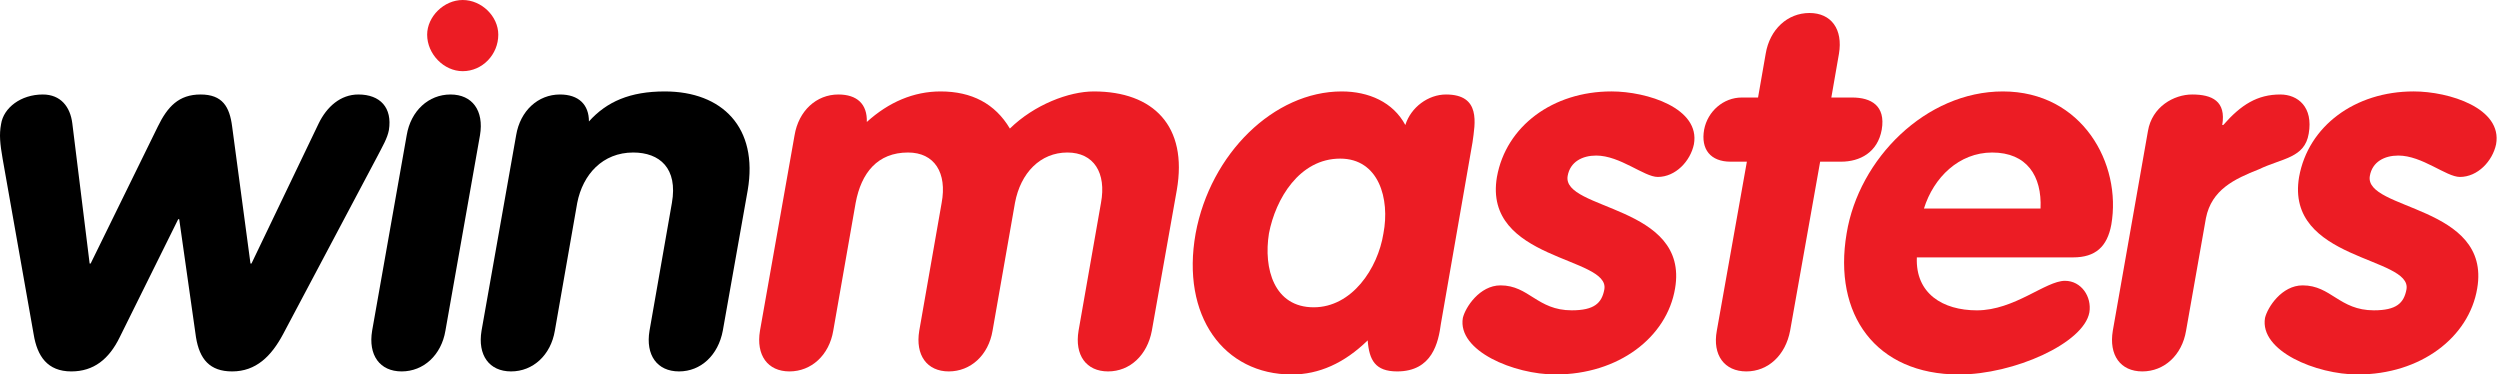
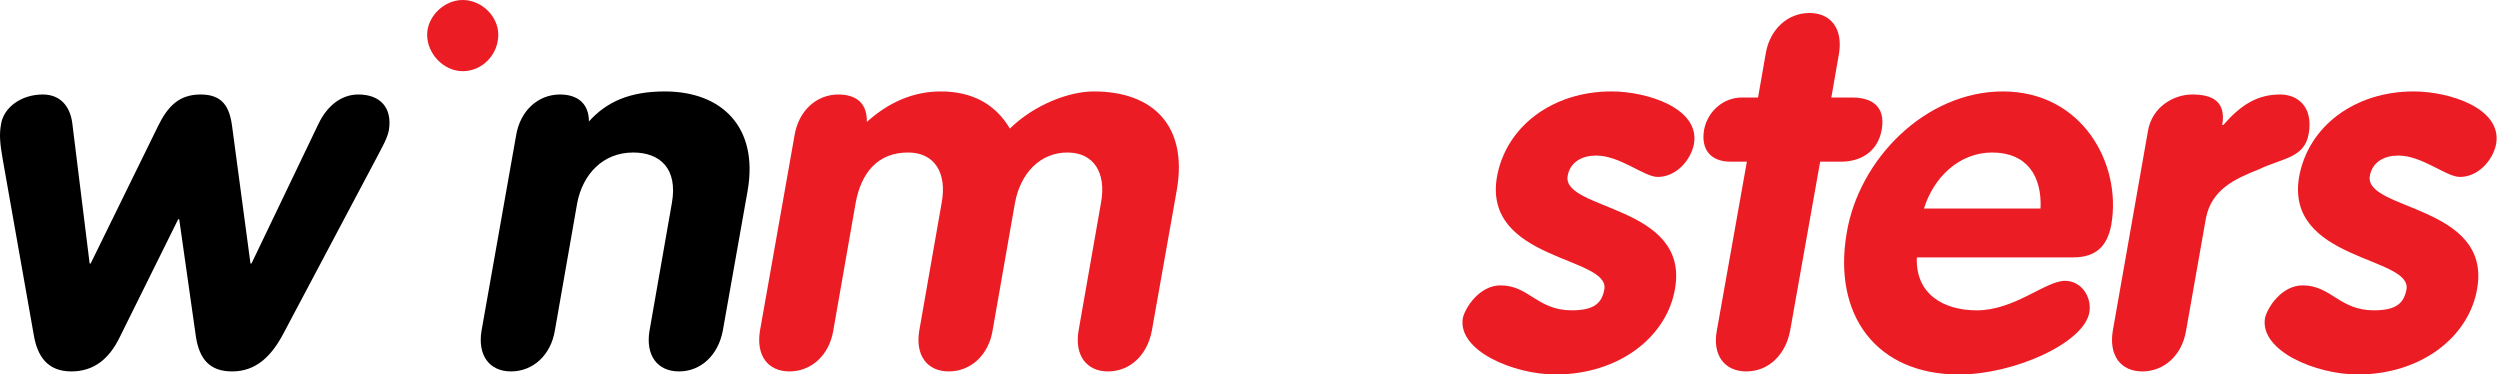
<svg xmlns="http://www.w3.org/2000/svg" width="247" height="37" viewBox="0 0 247 37" fill="none">
  <path d="M0.257 15.671C0.008 14.212 -0.095 13.306 0.108 12.25C0.357 10.643 2.067 9.336 4.229 9.336C5.989 9.336 6.946 10.544 7.146 12.202L8.856 26.035H8.957L15.594 12.501C16.55 10.544 17.657 9.336 19.817 9.336C21.978 9.336 22.686 10.544 22.935 12.501L24.747 26.035H24.847L31.482 12.202C32.287 10.544 33.646 9.336 35.404 9.336C37.567 9.336 38.775 10.643 38.422 12.856C38.271 13.662 37.819 14.414 37.219 15.571L27.964 33.024C26.807 35.188 25.299 36.696 22.935 36.696C20.725 36.696 19.716 35.487 19.364 33.325L17.706 21.659H17.606L11.824 33.325C10.768 35.487 9.257 36.696 7.046 36.696C4.682 36.696 3.675 35.188 3.324 33.024L0.257 15.671Z" fill="black" />
-   <path d="M40.183 13.357C40.585 10.943 42.348 9.336 44.51 9.336C46.673 9.336 47.83 10.943 47.424 13.357L44.008 32.672C43.604 35.086 41.845 36.696 39.683 36.696C37.52 36.696 36.364 35.086 36.767 32.672L40.183 13.357Z" fill="black" />
  <path d="M50.996 13.357C51.399 10.943 53.158 9.336 55.322 9.336C57.182 9.336 58.187 10.343 58.187 12C59.948 10.037 62.259 9.034 65.678 9.034C71.362 9.034 74.93 12.602 73.875 18.79L71.413 32.672C70.959 35.086 69.25 36.696 67.088 36.696C64.928 36.696 63.768 35.086 64.172 32.672L66.384 20.047C66.986 16.626 65.178 15.068 62.562 15.068C59.545 15.068 57.581 17.228 57.03 20.047L54.819 32.672C54.417 35.086 52.658 36.696 50.494 36.696C48.33 36.696 47.174 35.086 47.576 32.672L50.996 13.357Z" fill="black" />
  <path d="M78.504 13.357C78.907 10.943 80.662 9.336 82.826 9.336C84.687 9.336 85.695 10.291 85.642 12.05C87.805 10.09 90.27 9.034 92.933 9.034C96.002 9.034 98.316 10.239 99.776 12.702C102.188 10.343 105.607 9.034 108.071 9.034C113.953 9.034 117.374 12.453 116.266 18.79L113.802 32.672C113.352 35.086 111.641 36.696 109.478 36.696C107.316 36.696 106.159 35.086 106.562 32.672L108.777 20.047C109.329 17.078 108.072 15.068 105.456 15.068C102.793 15.068 100.831 17.077 100.279 20.047L98.065 32.672C97.664 35.086 95.903 36.696 93.739 36.696C91.578 36.696 90.42 35.086 90.823 32.672L93.034 20.047C93.588 17.078 92.333 15.068 89.716 15.068C86.7 15.068 85.09 17.077 84.538 20.047L82.326 32.672C81.925 35.086 80.164 36.696 78 36.696C75.839 36.696 74.682 35.086 75.086 32.672L78.504 13.357Z" fill="#EC1C24" />
-   <path d="M142.364 31.969C142.116 33.83 141.515 36.696 138.041 36.696C135.879 36.696 135.276 35.589 135.127 33.63C132.814 35.889 130.297 37 127.632 37C120.897 37 116.672 31.214 118.128 23.064C119.59 15.169 125.875 9.034 132.562 9.034C135.228 9.034 137.638 10.09 138.846 12.352C139.399 10.593 141.11 9.336 142.868 9.336C146.34 9.336 145.737 12.201 145.484 14.061L142.364 31.969ZM129.793 30.361C133.568 30.361 136.131 26.536 136.683 23.064C137.339 19.646 136.231 15.671 132.41 15.671C128.386 15.671 126.022 19.647 125.372 23.064C124.818 26.536 125.875 30.361 129.793 30.361Z" fill="#EC1C24" />
  <path d="M163.787 17.482C162.433 17.482 160.069 15.369 157.701 15.369C156.347 15.369 155.134 15.974 154.885 17.378C154.286 20.801 166.906 20.248 165.497 28.496C164.693 33.323 159.914 36.998 153.68 36.998C149.61 36.998 143.975 34.683 144.529 31.411C144.78 30.359 146.19 28.195 148.251 28.195C151.067 28.195 151.87 30.66 155.289 30.66C157.502 30.66 158.257 29.954 158.508 28.599C159.111 25.329 146.489 25.777 147.897 17.481C148.803 12.451 153.43 9.033 159.211 9.033C162.733 9.033 168.01 10.692 167.357 14.26C167.007 15.922 165.548 17.482 163.787 17.482Z" fill="#EC1C24" />
  <path d="M172.591 15.974H170.98C169.02 15.974 168.017 14.767 168.369 12.803C168.717 10.993 170.278 9.635 172.089 9.635H173.695L174.45 5.31C174.85 2.896 176.611 1.284 178.775 1.284C180.936 1.284 182.095 2.896 181.689 5.31L180.936 9.635H182.995C184.86 9.635 186.317 10.439 185.917 12.803C185.513 15.068 183.754 15.974 181.891 15.974H179.831L176.864 32.672C176.412 35.086 174.7 36.696 172.538 36.696C170.376 36.696 169.174 35.086 169.622 32.672L172.591 15.974Z" fill="#EC1C24" />
  <path d="M189.385 25.431C189.236 29.004 191.949 30.662 195.317 30.662C199.039 30.662 202.105 27.745 204.019 27.745C205.623 27.745 206.682 29.303 206.431 30.862C205.878 33.927 198.938 37 193.555 37C185.31 37 181.088 31.062 182.446 23.064C183.653 15.671 190.287 9.034 197.883 9.034C205.725 9.034 209.649 16.177 208.595 22.209C208.189 24.374 207.035 25.43 204.825 25.43L189.385 25.431ZM201.605 20.602C201.754 17.379 200.247 15.069 196.829 15.069C193.555 15.069 191.043 17.532 190.087 20.602H201.605Z" fill="#EC1C24" />
  <path d="M212.216 12.954C212.617 10.543 214.78 9.336 216.587 9.336C218.551 9.336 219.957 9.99 219.557 12.352H219.658C221.418 10.344 223.027 9.336 225.29 9.336C227.051 9.336 228.557 10.593 228.101 13.205C227.702 15.621 225.489 15.621 223.18 16.727C220.763 17.683 218.503 18.736 217.945 21.556L215.984 32.672C215.585 35.086 213.825 36.696 211.662 36.696C209.497 36.696 208.343 35.086 208.746 32.672L212.216 12.954Z" fill="#EC1C24" />
  <path d="M243.041 17.482C241.679 17.482 239.319 15.369 236.955 15.369C235.597 15.369 234.387 15.974 234.14 17.378C233.537 20.801 246.156 20.248 244.748 28.496C243.943 33.323 239.168 36.998 232.932 36.998C228.86 36.998 223.228 34.683 223.783 31.411C224.034 30.359 225.437 28.195 227.501 28.195C230.318 28.195 231.12 30.66 234.542 30.66C236.752 30.66 237.507 29.954 237.758 28.599C238.361 25.329 225.743 25.777 227.15 17.481C228.055 12.451 232.68 9.033 238.463 9.033C241.982 9.033 247.264 10.692 246.612 14.26C246.257 15.922 244.798 17.482 243.041 17.482Z" fill="#EC1C24" />
  <path d="M49.231 3.427C49.231 5.38 47.669 7.032 45.715 7.032C43.851 7.032 42.203 5.34 42.203 3.427C42.203 1.65 43.851 0 45.715 0C47.579 0 49.231 1.608 49.231 3.427Z" fill="#EC1C24" />
</svg>